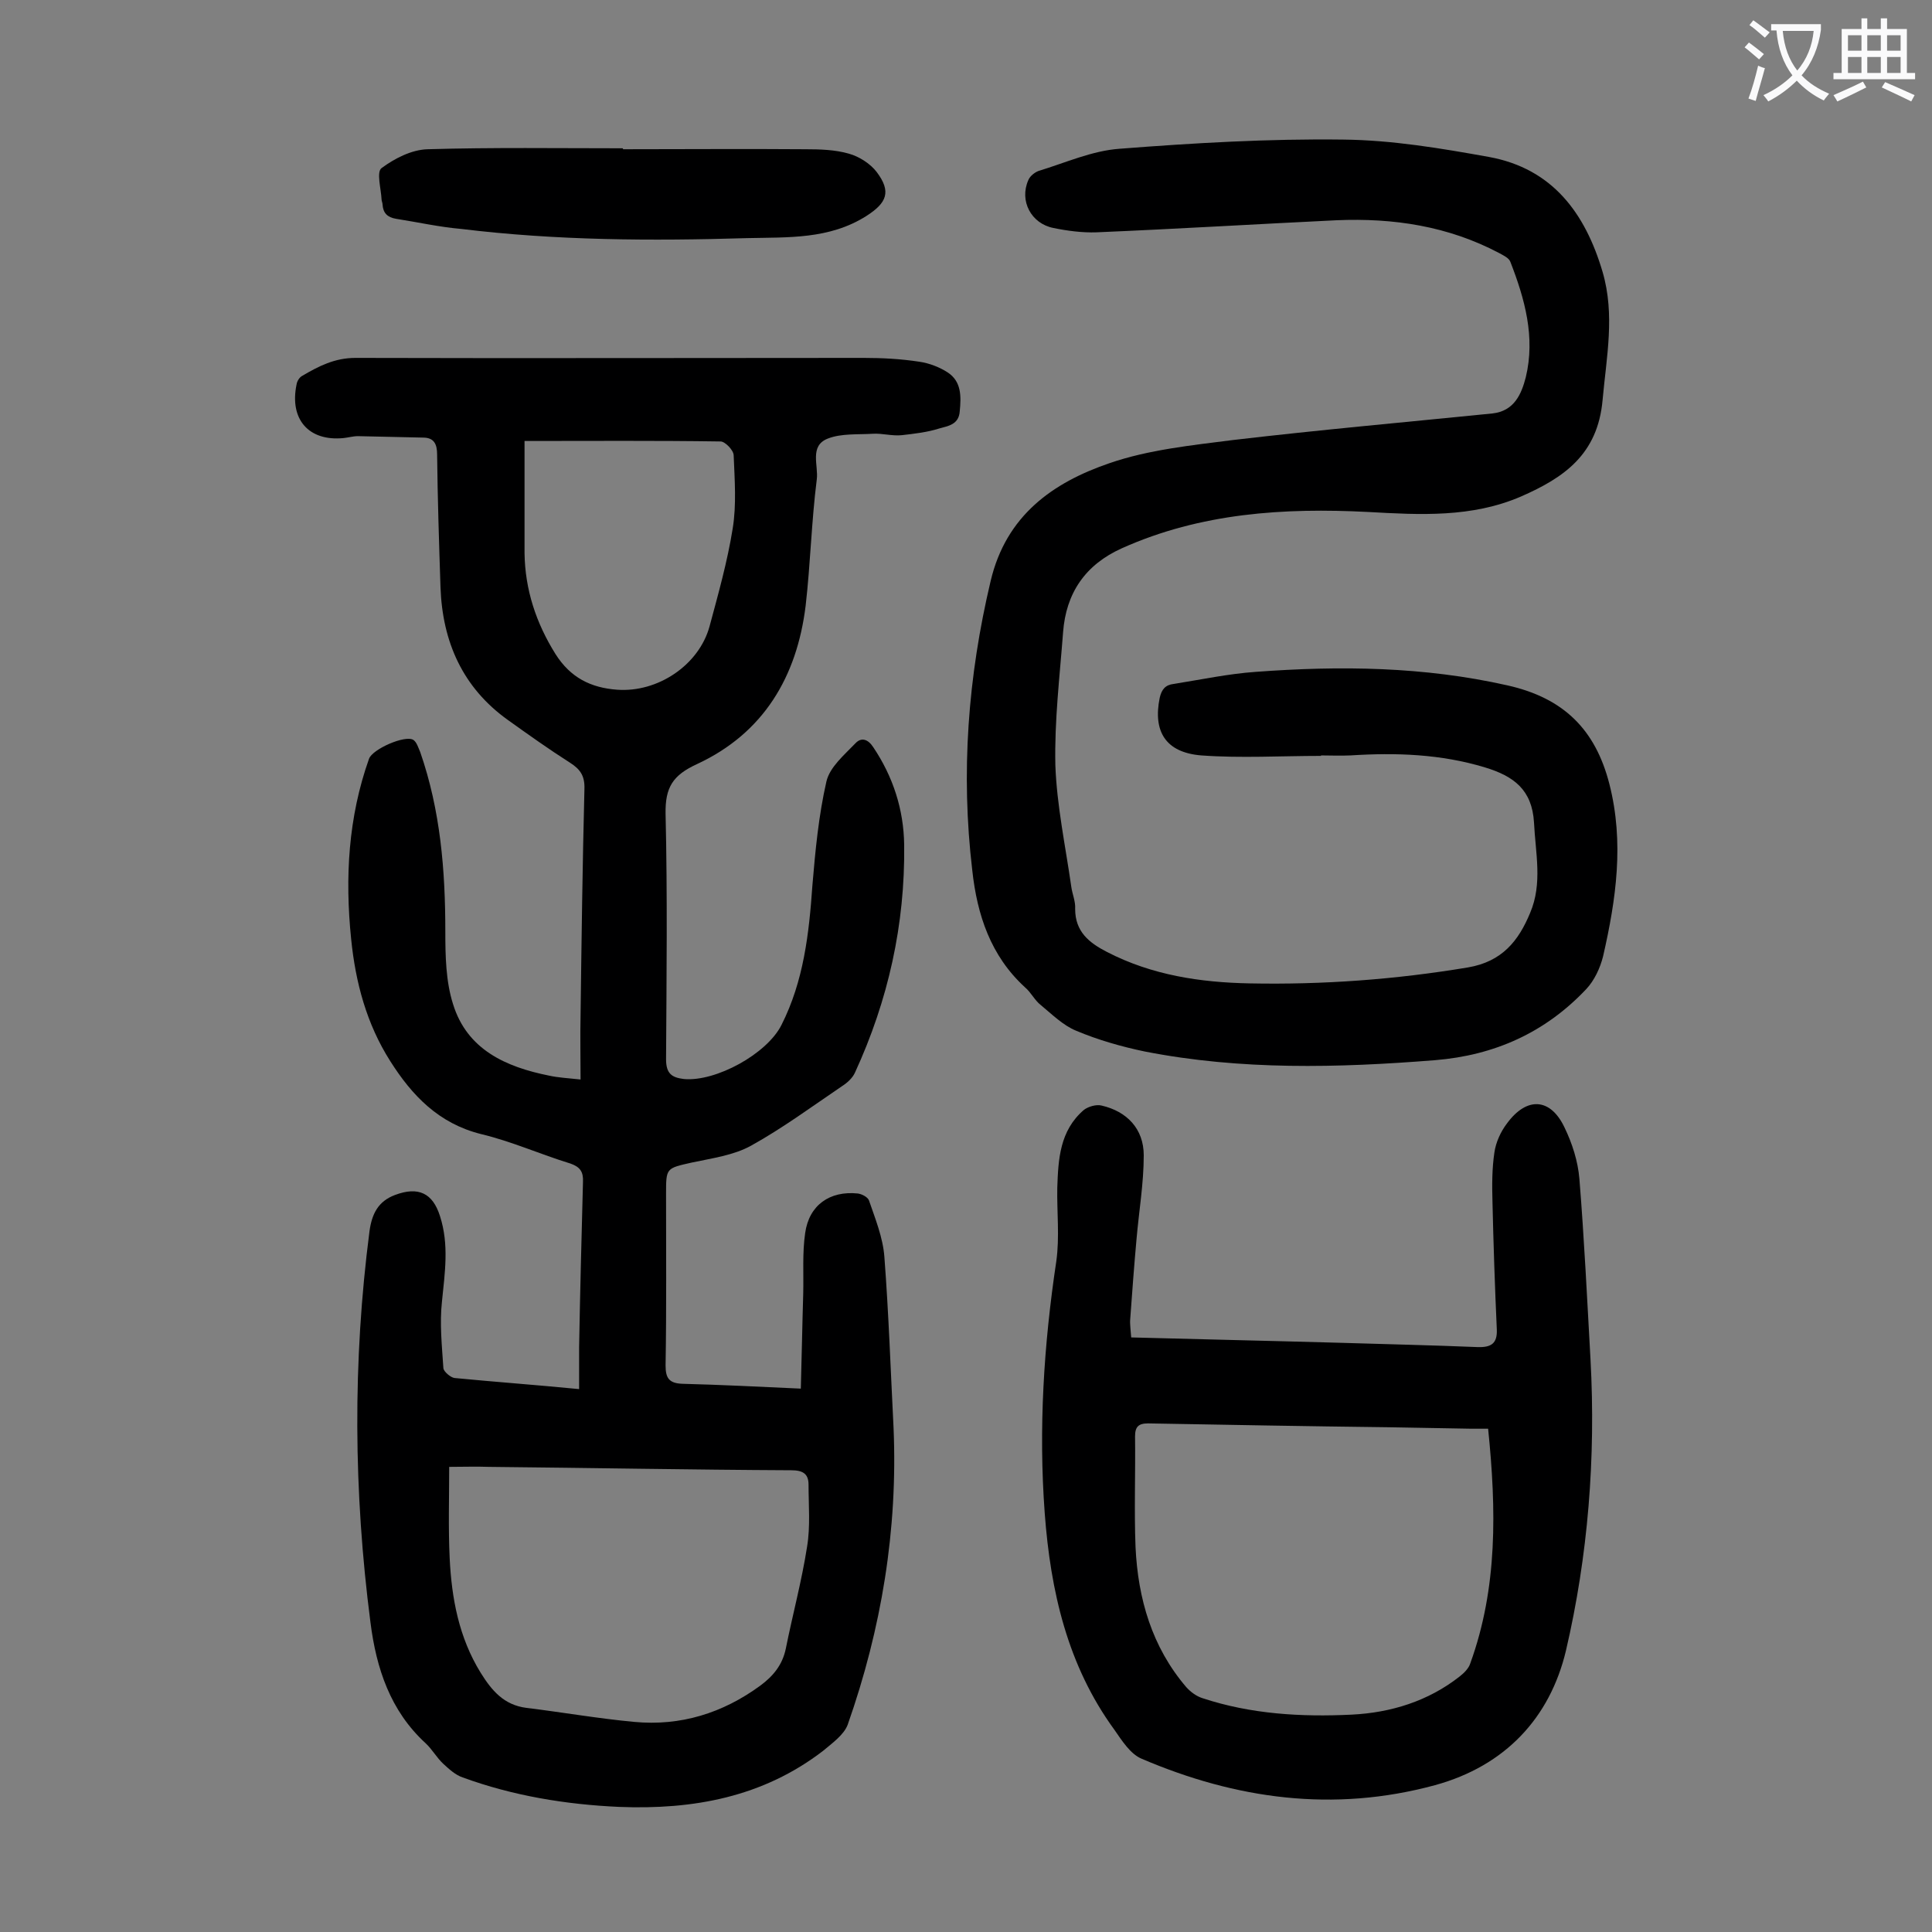
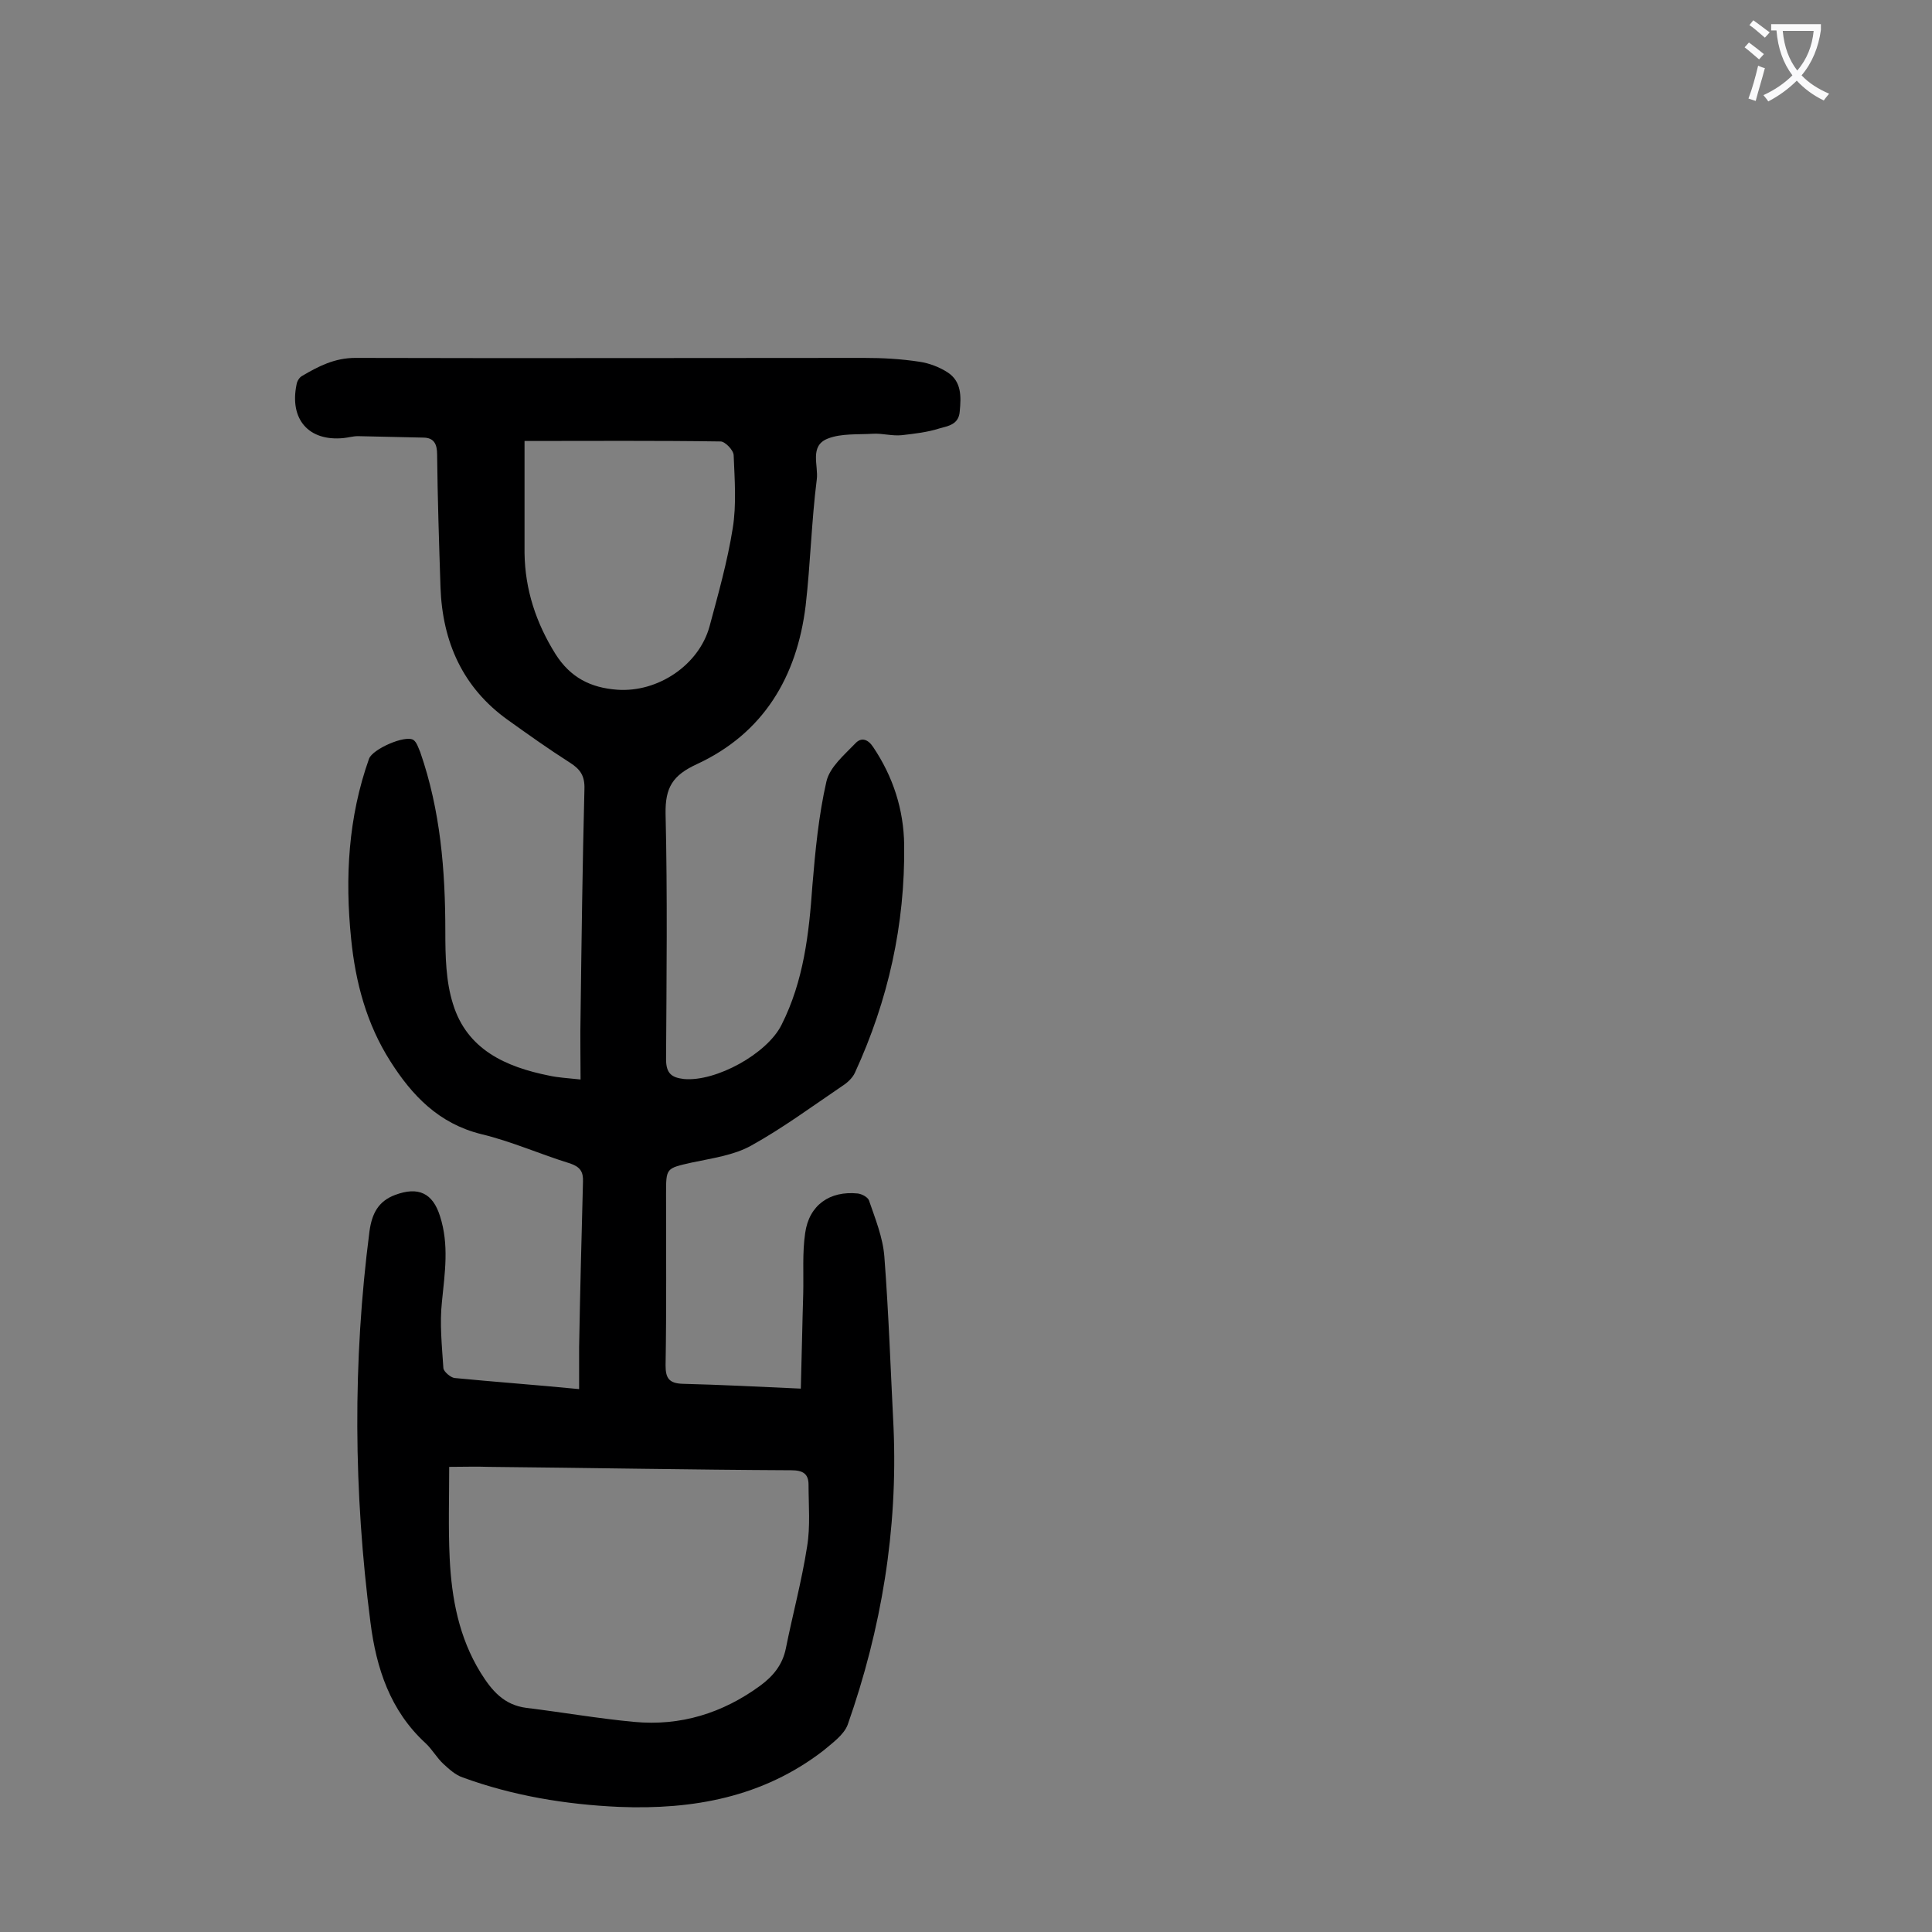
<svg xmlns="http://www.w3.org/2000/svg" enable-background="new 0 0 400 400" viewBox="0 0 400 400">
  <rect x="0" y="0" width="400" height="400" fill="#808080" stroke="none" />
  <g fill="#000001">
    <path d="m119.9 287.6c0-3.2 0-5.9 0-8.7.2-11.4.5-22.8.8-34.2.1-2.1-.6-3.1-2.6-3.8-6.2-1.9-12.2-4.6-18.5-6.1-8.8-2.2-14.3-8-18.8-15.1-4.9-7.7-7.2-16.3-8.1-25.3-1.3-12.7-.6-25.2 3.7-37.3.7-2 7.5-5 9.2-3.9.7.5 1 1.6 1.4 2.5 4.2 12.1 5.2 24.5 5.2 37.2 0 5 .1 10.3 1.6 15 2.9 9.4 10.9 13 19.9 14.8 1.8.4 3.7.5 6.5.8 0-4.6-.1-8.9 0-13.3.2-15.6.4-31.2.8-46.8.1-2.7-.8-4.1-3-5.5-4.4-2.8-8.6-5.8-12.8-8.8-9.4-6.7-13.6-16.2-14-27.5-.3-9.2-.6-18.3-.7-27.5 0-2.1-.6-3.5-2.9-3.5-4.5-.1-9-.2-13.5-.3-1 0-2 .3-3 .4-7.2.7-11.2-3.9-9.7-11.1.1-.7.6-1.5 1.2-1.8 3.4-2 6.7-3.7 11-3.7 35.1.1 70.1 0 105.2 0 3.9 0 7.7.2 11.6.8 2 .3 4.1 1.1 5.8 2.2 2.9 1.9 2.8 5 2.5 8.1-.2 2.7-2.4 3-4.2 3.5-2.5.8-5.2 1.1-7.8 1.4-2 .2-4-.4-5.9-.3-3.2.2-6.6-.1-9.4 1-3.9 1.5-1.9 5.6-2.3 8.5-1.1 8.7-1.3 17.4-2.3 26.1-1.8 14.7-8.7 26.4-22.5 32.8-5 2.3-6.6 4.8-6.5 10.3.4 16.9.2 33.8.1 50.8 0 3 1.2 3.8 3.7 4.1 6.6.6 17.2-5.2 20.2-11.2 4.6-9.1 5.7-18.9 6.4-28.9.6-7.2 1.3-14.5 2.9-21.5.7-3 3.7-5.5 6-7.9 1.2-1.3 2.6-.9 3.7.8 4.1 6.1 6.3 12.9 6.4 20.2.2 16.5-3.3 32.2-10.2 47.2-.5 1.1-1.6 2.1-2.7 2.8-6.2 4.2-12.3 8.7-18.8 12.3-3.6 2-8.1 2.6-12.3 3.5-5.3 1.2-5.3 1.1-5.3 6.5 0 11.8.1 23.7-.1 35.5 0 2.6.7 3.7 3.5 3.8 7.9.2 15.8.6 24.5 1 .2-6.8.3-13.2.5-19.7.1-4.2-.2-8.4.4-12.5.8-5.8 5.1-8.8 10.9-8.2.8.1 2 .7 2.3 1.4 1.3 3.8 2.9 7.7 3.2 11.7.9 11.8 1.3 23.6 1.9 35.4.9 21.1-2.5 41.6-9.5 61.5-.8 2.1-3.2 3.8-5.1 5.4-12.5 9.6-26.9 12.2-42.2 11.6-11.1-.5-22-2.3-32.4-6.1-1.5-.5-2.8-1.7-4-2.8-1.4-1.3-2.3-3-3.7-4.3-7.3-6.7-10.2-15.5-11.4-25-3.5-27-3.7-54-.2-81 .5-3.6 1.8-6.2 5.3-7.5 4.8-1.8 7.8-.4 9.3 4.4 1.9 5.9 1 11.7.4 17.7-.5 4.5 0 9.2.3 13.8.1.7 1.5 1.9 2.3 2 8.2.8 16.6 1.4 25.8 2.3zm-26.9 16.1c0 6.4-.2 12.7.1 18.9.4 8.3 1.9 16.4 6.4 23.7 2.3 3.7 4.8 6.7 9.5 7.3 7.4.9 14.8 2.2 22.3 2.9 9.6.9 18.3-1.8 26.1-7.5 2.7-2 4.6-4.3 5.3-7.7 1.4-7 3.3-14 4.4-21.1.7-4.2.3-8.6.3-12.8 0-2.3-1.2-3-3.6-3-20.9-.1-41.8-.5-62.6-.7-2.7-.1-5.2 0-8.2 0zm15.6-212.4v23.2c.1 7.6 2.4 14.5 6.4 20.9 3.1 4.9 7.3 7 12.8 7.4 8.4.6 16.9-5.1 19.1-13.1 1.8-6.7 3.7-13.4 4.8-20.3.8-4.9.4-10.1.2-15.1 0-1.1-1.8-2.9-2.7-2.9-13.3-.2-26.6-.1-40.6-.1z" />
-     <path d="m273.5 156.5c-8.3 0-16.6.5-24.8-.1-7.4-.6-10-5-8.6-11.9.4-1.8 1.2-2.7 2.9-2.9 5.7-.9 11.3-2.1 17-2.5 17.5-1.3 34.8-1.1 52.1 2.8 11.6 2.6 18.2 9.1 21.1 20.4 3.1 12.1 1.4 23.9-1.3 35.7-.6 2.4-1.8 5-3.5 6.8-8.5 9-19 13.7-31.3 14.7-20.1 1.6-40.2 2.1-60.1-1.8-4.8-1-9.7-2.4-14.2-4.3-2.7-1.1-5-3.4-7.3-5.3-1.3-1-2-2.6-3.3-3.7-7.1-6.5-9.9-15-10.9-24.2-2.4-20.2-.9-40.1 3.8-59.9 3.2-13.6 12.9-20.4 24.6-24.4 8.1-2.8 17-3.7 25.6-4.8 17.9-2.1 35.8-3.7 53.7-5.5 4.5-.5 6-4 6.9-7.5 2-8.3-.2-16.2-3.2-23.9-.3-.8-1.4-1.3-2.3-1.8-10.6-5.6-21.9-7.3-33.7-6.8-16.6.8-33.1 1.8-49.7 2.5-2.9.1-6-.3-8.9-.9-4.6-.9-7.1-5.6-5.2-9.9.3-.8 1.3-1.6 2.1-1.9 5.6-1.7 11.1-4.2 16.8-4.6 15.4-1.2 30.9-2.1 46.3-1.9 10.1.1 20.2 1.8 30.2 3.6 13.1 2.4 19.9 11.6 23.5 23.8 2.6 8.9.8 17.6 0 26.5-1 11.3-8 16.1-16.9 20-10.2 4.4-20.9 3.8-31.6 3.2-17.5-.9-34.7.2-51 7.5-7.6 3.4-11.6 9.3-12.2 17.4-.7 9.2-1.8 18.3-1.6 27.5.3 8.4 2.1 16.8 3.3 25.2.2 1.5.9 3 .8 4.6 0 4.7 2.9 7 6.6 8.9 9.3 4.8 19.3 6.3 29.5 6.5 15.2.3 30.2-.8 45.2-3.3 7.1-1.2 10.5-5.5 12.9-11.3 2.6-6.1 1.1-12.4.8-18.7-.4-6.8-4.2-9.6-10.1-11.4-9.2-2.8-18.5-3.1-27.9-2.5-2.1.1-4.2 0-6.3 0 .2-.1.2 0 .2.1z" />
-     <path d="m234.2 276.9c14.6.4 28.7.7 42.9 1.1 9.6.3 19.2.5 28.8.9 2.9.1 4.1-.8 4-3.6-.4-8.8-.7-17.7-.9-26.5-.1-3.4-.1-6.9.4-10.2.3-2.1 1.3-4.3 2.6-6 4.1-5.6 9-5.3 11.9.8 1.6 3.3 2.8 7 3.1 10.7 1 12.4 1.6 24.9 2.3 37.4 1.1 20.3-.5 40.6-5.1 60.3-3.3 13.8-12.5 23.8-27.1 27.8-21 5.7-41.2 2.9-60.8-5.5-2.3-1-4-3.7-5.6-6-9.7-13.3-13.2-28.7-14.4-44.8-1.3-17.5-.2-34.9 2.4-52.2.7-5 .1-10.2.2-15.2.2-5.9.5-11.8 5.5-16.1.9-.7 2.6-1.2 3.7-.9 5.2 1.2 8.7 4.8 8.7 10.3 0 5.8-1 11.6-1.5 17.4-.5 5.5-.9 11-1.3 16.5-.1 1 .1 2.2.2 3.8zm73.9 18.9c-1.1 0-2.3 0-3.5 0-5.6-.1-11.3-.2-16.9-.3-16.7-.2-33.4-.5-50-.8-2 0-2.7.7-2.7 2.7.1 7.6-.2 15.3.1 22.9.5 10.7 3.4 20.7 10.5 29 .9 1 2.1 1.9 3.4 2.3 10 3.3 20.4 3.9 30.8 3.4 8.2-.4 15.9-2.8 22.4-7.9.9-.7 1.9-1.7 2.2-2.7 5.7-15.7 5.4-31.9 3.7-48.6z" />
-     <path d="m129 30.9c12.6 0 25.2-.1 37.8 0 3 0 6.1.1 8.9.9 2.2.6 4.5 2.1 5.8 3.8 3.1 4.1 2.1 6.4-2.1 9.1-7.7 4.9-16.3 4.4-24.7 4.6-19.8.6-39.5.5-59.2-1.9-4.6-.4-9-1.4-13.5-2.1-1.8-.3-2.7-1.2-2.8-3 0-.3-.2-.7-.2-1-.1-2.2-1.1-5.7 0-6.5 2.7-2 6.2-3.8 9.5-3.9 13.5-.4 27-.2 40.4-.2.1.1.1.1.1.2z" />
  </g>
  <path d="m362.1 8.8c1.1.8 2.1 1.6 3.1 2.4l-1 1.1c-1.3-1.1-2.3-2-3-2.5zm1.9 4.8c.5.2.9.4 1.4.5-.6 2.3-1.3 4.5-1.9 6.8l-1.5-.5c.8-2.1 1.4-4.3 2-6.8zm-1-9.4c1.3.9 2.4 1.8 3.4 2.5l-1 1.1c-1.4-1.2-2.4-2.1-3.2-2.6zm3.7 2.2v-1.4h10.3v1.2c-.5 3.6-1.8 6.8-4 9.4 1.5 1.6 3.4 2.8 5.7 3.8-.3.4-.7.8-1.1 1.4-2.3-1.1-4.1-2.5-5.6-4.1-1.6 1.6-3.6 3.1-5.9 4.3-.3-.5-.7-.9-1-1.3 2.4-1.1 4.4-2.5 6-4.1-1.9-2.5-3-5.6-3.3-9.3h-1.1zm8.8 0h-6.4c.3 3.3 1.3 6 3 8.2 2-2.3 3.1-5.1 3.4-8.2z" fill="#fafafb" />
-   <path d="m385.3 3.8h1.3v2.2h2.8v-2.2h1.3v2.2h4.1v9.1h1.7v1.3h-16.9v-1.3h1.7v-9.1h4.1v-2.2zm.4 13.1.7 1.2c-1.8.9-3.8 1.9-6 2.9-.2-.4-.5-.8-.8-1.3 2.3-1 4.3-1.9 6.1-2.8zm-3.1-6.4h2.8v-3.2h-2.8zm0 4.6h2.8v-3.3h-2.8zm4-4.6h2.8v-3.2h-2.8zm0 4.6h2.8v-3.3h-2.8zm3.7 1.9c2.1.9 4.1 1.8 6.1 2.7l-.7 1.3c-2.2-1.1-4.2-2-6.1-2.9zm3.2-9.7h-2.8v3.2h2.8zm-2.8 7.8h2.8v-3.3h-2.8z" fill="#fafafb" />
</svg>